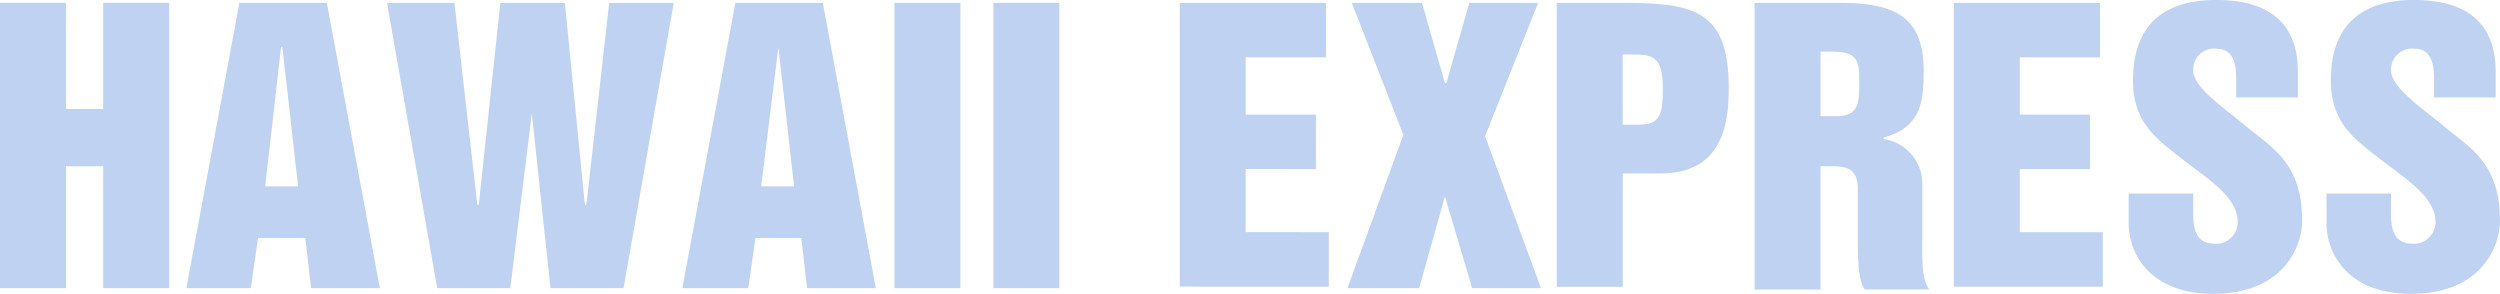
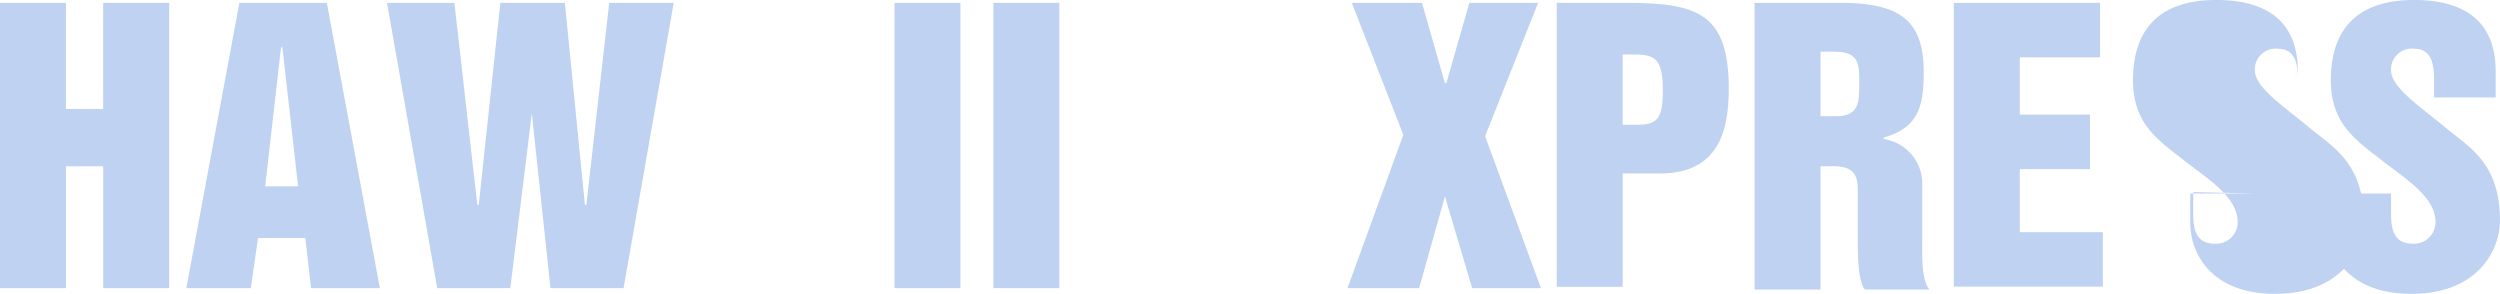
<svg xmlns="http://www.w3.org/2000/svg" viewBox="0 0 161.059 18.932">
  <defs>
    <style>
      .cls-1 {
        fill: #bfd2f2;
      }
    </style>
  </defs>
  <g id="Group_99" data-name="Group 99" transform="translate(0)">
    <path id="Path_188" data-name="Path 188" class="cls-1" d="M0,.3H4.248V7.134h2.4V.3H10.9V18.678H6.649v-7.85h-2.4v7.85H0Z" transform="translate(0 -0.115)" />
    <path id="Path_189" data-name="Path 189" class="cls-1" d="M16.417.3H22.05l3.417,18.378H21.034l-.369-3.232H17.617l-.462,3.232H13Zm1.662,11.821H20.2L19.187,3.163H19.1Z" transform="translate(-0.995 -0.115)" />
    <path id="Path_190" data-name="Path 190" class="cls-1" d="M27,.3h4.34l1.478,13.021h.092L34.3.3h4.156l1.293,13.021h.092L41.314.3H45.47L42.238,18.678h-4.71l-1.2-11.267h0L34.942,18.678h-4.71Z" transform="translate(-2.066 -0.115)" />
-     <path id="Path_191" data-name="Path 191" class="cls-1" d="M51.017.3H56.65l3.417,18.378H55.634l-.369-3.232H52.31l-.462,3.232H47.6Zm1.662,11.821H54.8L53.787,3.163h0Z" transform="translate(-3.642 -0.115)" />
    <path id="Path_192" data-name="Path 192" class="cls-1" d="M62.4.3h4.248V18.678H62.4Z" transform="translate(-4.774 -0.115)" />
    <path id="Path_193" data-name="Path 193" class="cls-1" d="M69.3.3h4.248V18.678H69.3Z" transform="translate(-5.302 -0.115)" />
-     <path id="Path_194" data-name="Path 194" class="cls-1" d="M82.3.3h9.42V3.809H86.548V7.5h4.525v3.509H86.548v4.063H91.9v3.509H82.3Z" transform="translate(-6.296 -0.115)" />
    <path id="Path_195" data-name="Path 195" class="cls-1" d="M97.6,8.8,94.277.3H98.8l1.478,5.172h.092L101.85.3h4.433l-3.417,8.589,3.6,9.789h-4.433l-1.755-5.91h0l-1.662,5.91H94Z" transform="translate(-7.191 -0.115)" />
    <path id="Path_196" data-name="Path 196" class="cls-1" d="M108.6.3h4.525c4.617,0,6.557.739,6.557,5.541,0,2.678-.646,5.449-4.433,5.449h-2.4v7.3H108.6Zm4.248,7.85h1.016c1.385,0,1.57-.646,1.57-2.309,0-2.216-.739-2.216-2.124-2.216h-.462V8.15Z" transform="translate(-8.308 -0.115)" />
    <path id="Path_197" data-name="Path 197" class="cls-1" d="M122.4.3h5.541c3.786,0,5.356,1.108,5.356,4.433,0,2.124-.277,3.6-2.586,4.248v.092a2.907,2.907,0,0,1,2.493,2.955v3.232c0,1.2-.092,2.863.462,3.509h-4.156c-.462-.554-.462-2.216-.462-3.509V12.305c0-1.016-.369-1.478-1.57-1.478h-.831V18.77H122.4Zm4.248,7.3h1.016c1.478,0,1.478-.923,1.478-2.124,0-1.293,0-2.032-1.662-2.032h-.831Z" transform="translate(-9.364 -0.115)" />
    <path id="Path_198" data-name="Path 198" class="cls-1" d="M136.3.3h9.42V3.809h-5.172V7.5h4.525v3.509h-4.525v4.063H145.9v3.509h-9.6Z" transform="translate(-10.427 -0.115)" />
-     <path id="Path_199" data-name="Path 199" class="cls-1" d="M152.656,12.475V13.86c0,1.016.185,1.939,1.385,1.939a1.385,1.385,0,0,0,1.478-1.385c0-1.57-1.755-2.678-3.325-3.879-1.755-1.385-3.417-2.4-3.417-5.264,0-3.6,2.032-5.172,5.356-5.172,3.694,0,5.264,1.755,5.264,4.617V6.38h-3.971V5.272c0-.923-.092-2.032-1.293-2.032a1.336,1.336,0,0,0-1.478,1.385c0,1.108,1.847,2.309,3.509,3.694,1.57,1.293,3.509,2.309,3.509,6,0,1.755-1.293,4.71-5.726,4.71-4.156,0-5.449-2.678-5.449-4.525V12.567h4.156Z" transform="translate(-11.361 -0.1)" />
+     <path id="Path_199" data-name="Path 199" class="cls-1" d="M152.656,12.475V13.86c0,1.016.185,1.939,1.385,1.939a1.385,1.385,0,0,0,1.478-1.385c0-1.57-1.755-2.678-3.325-3.879-1.755-1.385-3.417-2.4-3.417-5.264,0-3.6,2.032-5.172,5.356-5.172,3.694,0,5.264,1.755,5.264,4.617V6.38V5.272c0-.923-.092-2.032-1.293-2.032a1.336,1.336,0,0,0-1.478,1.385c0,1.108,1.847,2.309,3.509,3.694,1.57,1.293,3.509,2.309,3.509,6,0,1.755-1.293,4.71-5.726,4.71-4.156,0-5.449-2.678-5.449-4.525V12.567h4.156Z" transform="translate(-11.361 -0.1)" />
    <path id="Path_200" data-name="Path 200" class="cls-1" d="M166.456,12.475V13.86c0,1.016.185,1.939,1.385,1.939a1.385,1.385,0,0,0,1.478-1.385c0-1.57-1.755-2.678-3.325-3.879-1.755-1.385-3.417-2.4-3.417-5.264,0-3.6,2.032-5.172,5.356-5.172,3.694,0,5.264,1.755,5.264,4.617V6.38h-3.971V5.272c0-.923-.092-2.032-1.293-2.032a1.336,1.336,0,0,0-1.478,1.385c0,1.108,1.847,2.309,3.509,3.694,1.57,1.293,3.509,2.309,3.509,6,0,1.755-1.293,4.71-5.726,4.71-4.156,0-5.449-2.678-5.449-4.525V12.567h4.156Z" transform="translate(-12.416 -0.1)" />
  </g>
</svg>